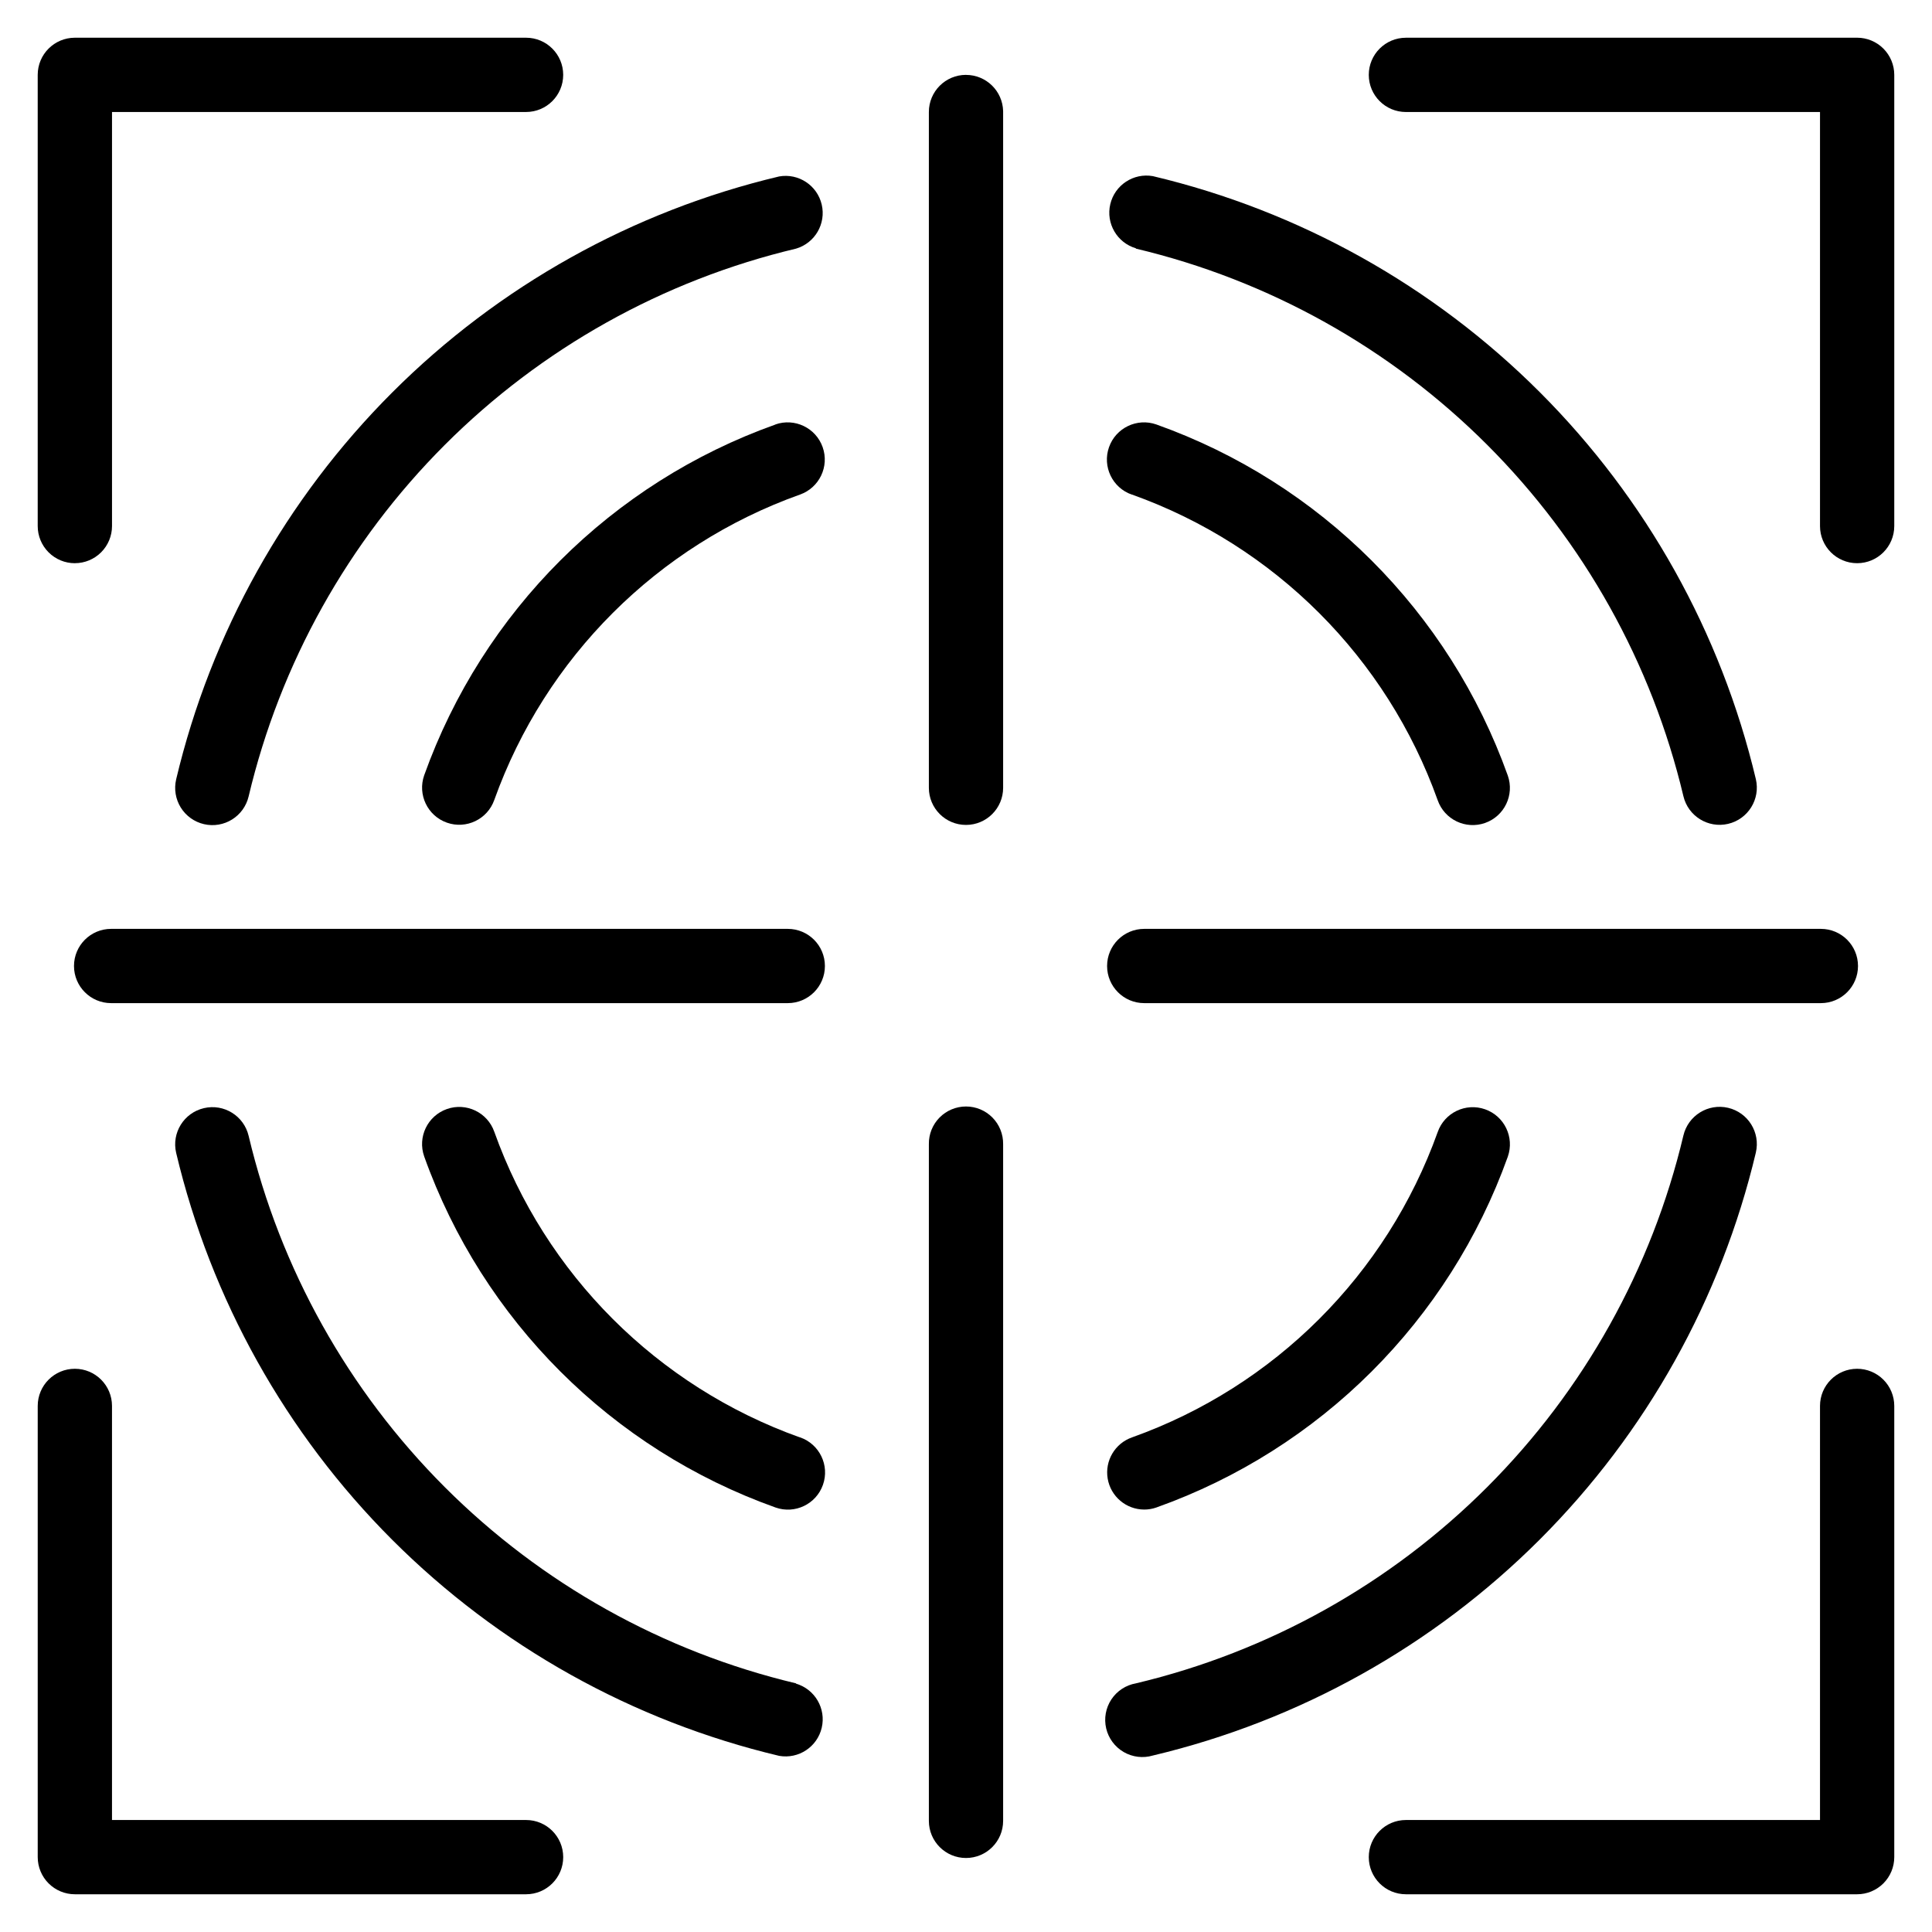
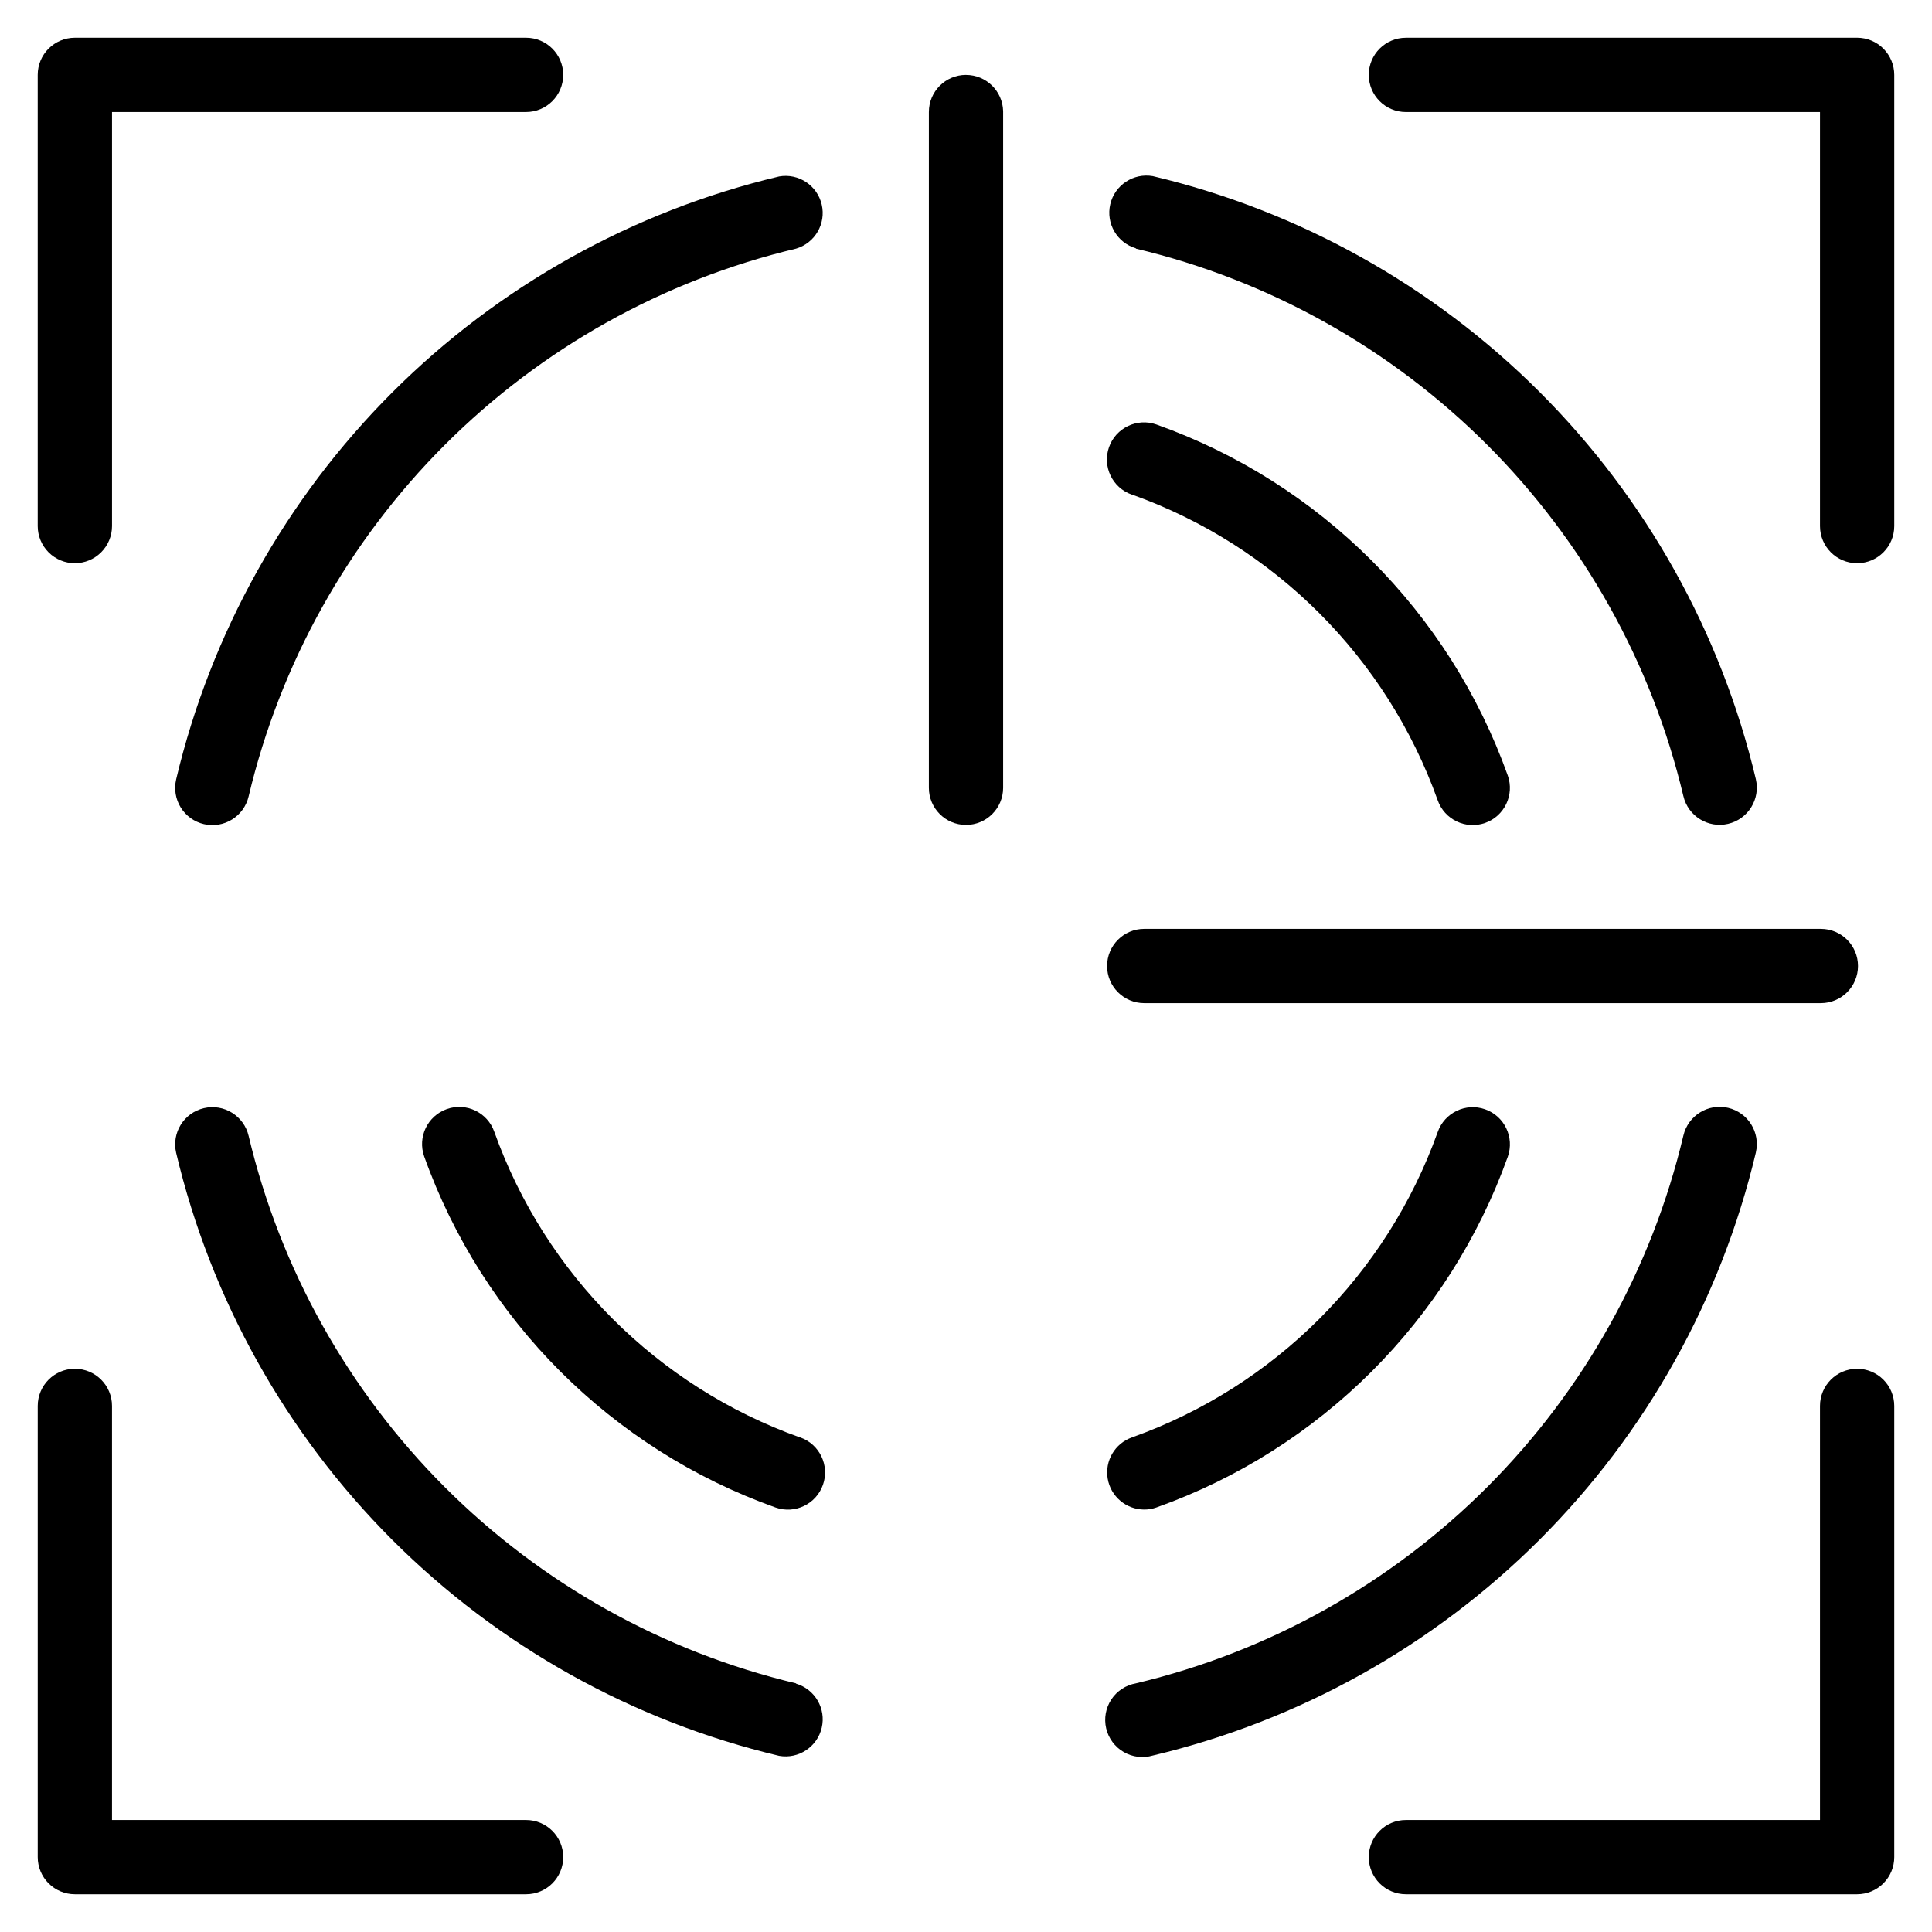
<svg xmlns="http://www.w3.org/2000/svg" fill="#000000" width="800px" height="800px" version="1.1" viewBox="144 144 512 512">
  <g>
    <path d="m163.84 293.25c2.613 0 5.113-1.035 6.961-2.883 1.844-1.844 2.883-4.348 2.883-6.957v-109.73h109.73c5.434 0 9.84-4.406 9.84-9.844 0-5.434-4.406-9.84-9.84-9.84h-119.58c-5.434 0-9.84 4.406-9.84 9.84v119.58c0 2.609 1.039 5.113 2.883 6.957 1.848 1.848 4.348 2.883 6.957 2.883z" />
    <path d="m636.16 154h-119.58c-5.434 0-9.84 4.406-9.84 9.84 0 5.438 4.406 9.844 9.84 9.844h109.74v109.73c0 5.434 4.406 9.84 9.84 9.84s9.84-4.406 9.84-9.84v-119.58c0-2.609-1.039-5.109-2.883-6.957-1.844-1.844-4.348-2.883-6.957-2.883z" />
    <path d="m636.16 506.74c-5.434 0-9.84 4.406-9.84 9.84v109.74h-109.74c-5.434 0-9.84 4.406-9.84 9.84s4.406 9.84 9.84 9.84h119.58c2.609 0 5.113-1.039 6.957-2.883s2.883-4.348 2.883-6.957v-119.58c0-2.609-1.039-5.113-2.883-6.957s-4.348-2.883-6.957-2.883z" />
    <path d="m283.41 626.32h-109.73v-109.74c0-5.434-4.406-9.84-9.844-9.84-5.434 0-9.84 4.406-9.84 9.84v119.58c0 2.609 1.039 5.113 2.883 6.957 1.848 1.844 4.348 2.883 6.957 2.883h119.58c5.434 0 9.84-4.406 9.84-9.84s-4.406-9.84-9.84-9.84z" />
    <path d="m190.68 350.56c-0.594 2.547-0.152 5.227 1.227 7.449 1.383 2.219 3.59 3.805 6.137 4.398 5.305 1.238 10.605-2.059 11.848-7.359 8.363-35.262 26.355-67.504 51.973-93.137 25.617-25.629 57.852-43.641 93.105-52.023 5.004-1.48 7.984-6.606 6.793-11.684-1.191-5.082-6.141-8.348-11.277-7.445-38.828 9.215-74.328 29.039-102.55 57.258-28.215 28.215-48.039 63.719-57.258 102.54z" />
    <path d="m445.03 209.89c35.246 8.375 67.469 26.375 93.086 51.992 25.617 25.617 43.617 57.844 51.996 93.086 1.238 5.305 6.543 8.602 11.848 7.363 5.301-1.238 8.598-6.543 7.359-11.848-9.219-38.828-29.043-74.328-57.258-102.55-28.219-28.215-63.719-48.039-102.55-57.258-5.137-0.898-10.086 2.367-11.277 7.445-1.191 5.082 1.789 10.207 6.793 11.684z" />
    <path d="m354.97 590.11c-35.242-8.379-67.469-26.379-93.086-51.996-25.617-25.617-43.617-57.84-51.992-93.086-1.242-5.305-6.543-8.602-11.848-7.359-5.305 1.238-8.602 6.543-7.363 11.844 9.219 38.828 29.043 74.328 57.258 102.55 28.219 28.215 63.719 48.039 102.55 57.258 5.137 0.898 10.086-2.367 11.277-7.445 1.191-5.078-1.789-10.207-6.793-11.684z" />
    <path d="m609.32 449.43c1.238-5.305-2.059-10.605-7.359-11.848-5.305-1.238-10.609 2.059-11.848 7.363-8.367 35.258-26.359 67.5-51.977 93.133-25.617 25.629-57.852 43.641-93.105 52.027-2.668 0.465-5.023 2.012-6.516 4.269-1.488 2.258-1.984 5.031-1.367 7.668 0.617 2.637 2.297 4.898 4.637 6.262 2.34 1.359 5.137 1.695 7.731 0.93 38.828-9.219 74.328-29.043 102.55-57.258 28.215-28.219 48.039-63.719 57.258-102.55z" />
    <path d="m444 275.07c37.777 13.496 67.508 43.227 81.004 81.004 1.801 5.129 7.426 7.824 12.555 6.019s7.824-7.426 6.023-12.555c-15.512-43.414-49.699-77.574-93.129-93.047-5.129-1.805-10.75 0.891-12.555 6.019-1.805 5.133 0.891 10.754 6.023 12.559z" />
    <path d="m355.99 524.93c-37.773-13.492-67.508-43.223-81-81-1.805-5.133-7.426-7.828-12.559-6.023-5.129 1.805-7.824 7.426-6.019 12.555 15.512 43.418 49.695 77.574 93.125 93.047 5.129 1.805 10.75-0.891 12.555-6.019 1.805-5.133-0.891-10.754-6.019-12.559z" />
    <path d="m447.23 544.05c1.098 0 2.191-0.184 3.227-0.551 43.414-15.457 77.598-49.582 93.129-92.969 1.801-5.129-0.895-10.75-6.023-12.555-5.129-1.805-10.754 0.891-12.555 6.023-13.516 37.746-43.246 67.445-81.004 80.922-4.527 1.586-7.254 6.199-6.457 10.93 0.797 4.727 4.887 8.191 9.684 8.199z" />
-     <path d="m349.54 256.49c-43.414 15.457-77.594 49.582-93.125 92.969-1.805 5.129 0.891 10.75 6.019 12.555 5.133 1.805 10.754-0.891 12.559-6.023 13.516-37.746 43.242-67.445 81-80.922 5.133-1.805 7.828-7.426 6.023-12.559-1.805-5.129-7.426-7.824-12.555-6.019z" />
-     <path d="m352.77 390.16h-179.32c-5.434 0-9.84 4.402-9.84 9.84 0 5.434 4.406 9.84 9.84 9.84h179.32c5.434 0 9.84-4.406 9.84-9.84 0-5.438-4.406-9.84-9.84-9.84z" />
    <path d="m447.23 409.84h179.32c5.434 0 9.84-4.406 9.84-9.84 0-5.438-4.406-9.84-9.84-9.84h-179.32c-5.434 0-9.84 4.402-9.84 9.84 0 5.434 4.406 9.84 9.84 9.84z" />
    <path d="m400 163.84c-5.438 0-9.84 4.406-9.84 9.844v179.09c0 5.434 4.402 9.84 9.84 9.84 5.434 0 9.84-4.406 9.84-9.84v-179.32c-0.129-5.34-4.496-9.605-9.84-9.605z" />
-     <path d="m400 437.23c-2.641 0-5.164 1.059-7.016 2.938s-2.867 4.422-2.824 7.059v179.32c0 5.434 4.402 9.84 9.84 9.84 5.434 0 9.84-4.406 9.84-9.84v-179.32c0.039-2.637-0.977-5.18-2.828-7.059-1.848-1.879-4.375-2.938-7.012-2.938z" />
  </g>
</svg>